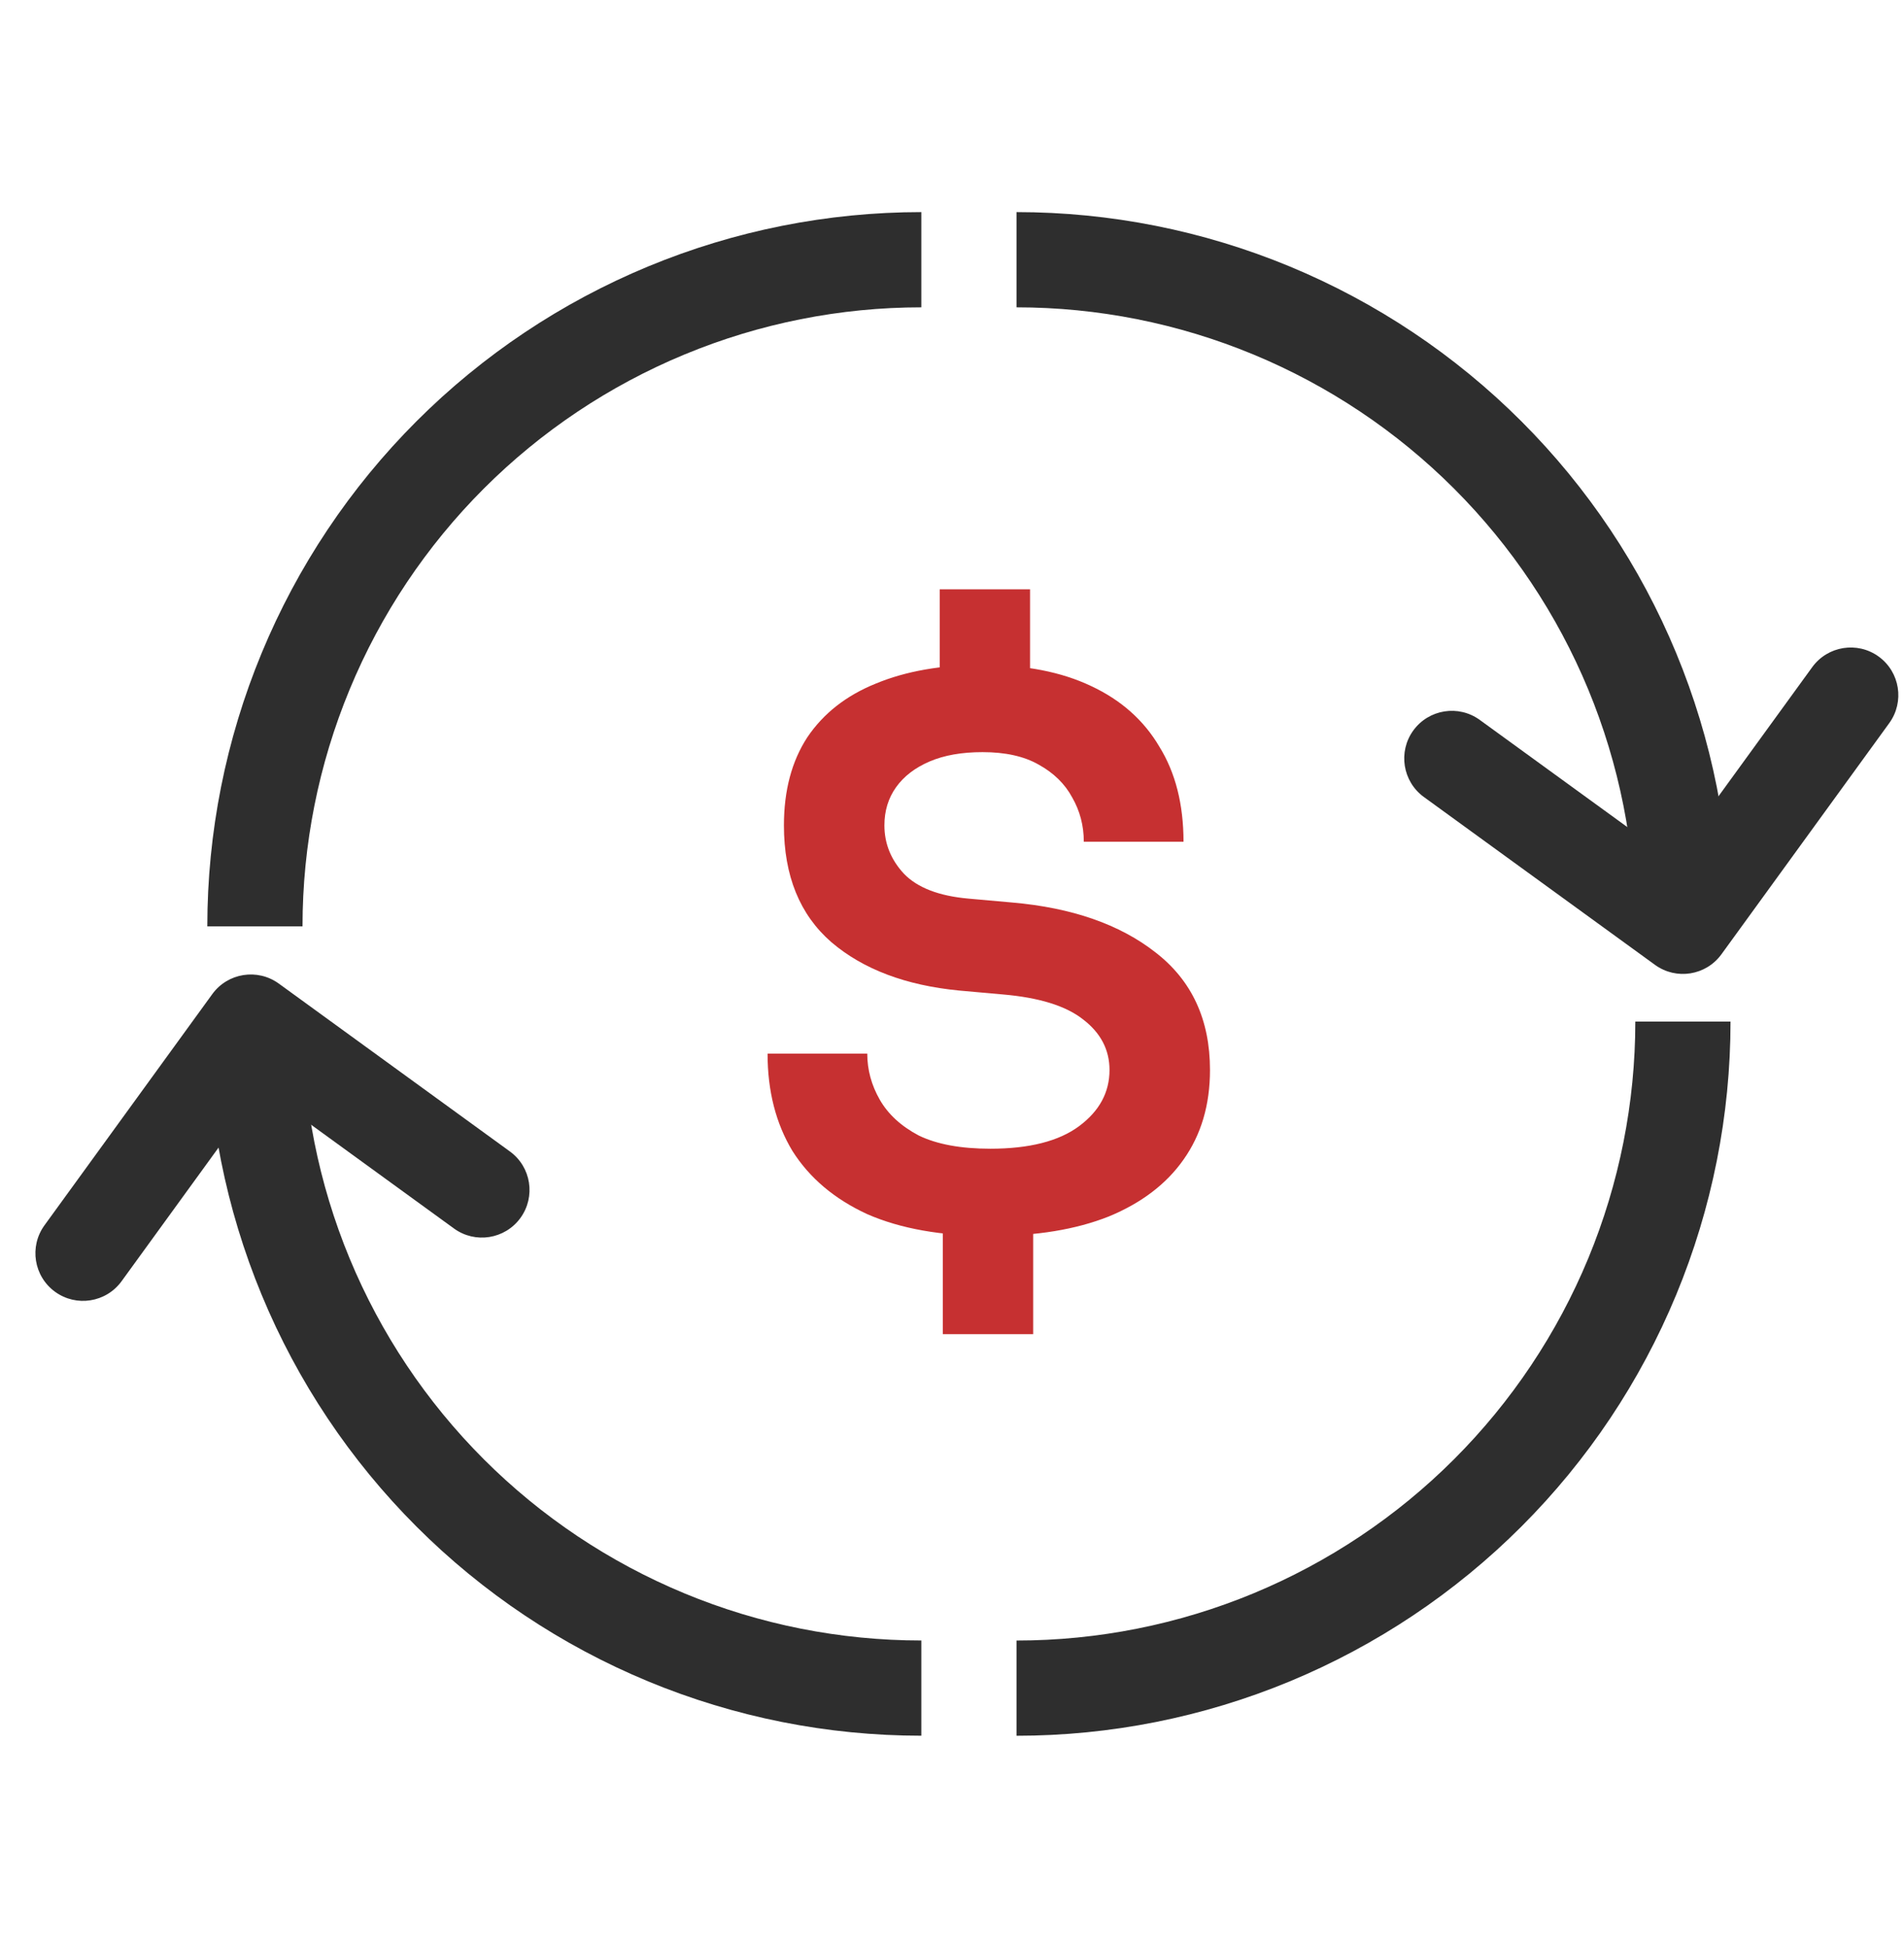
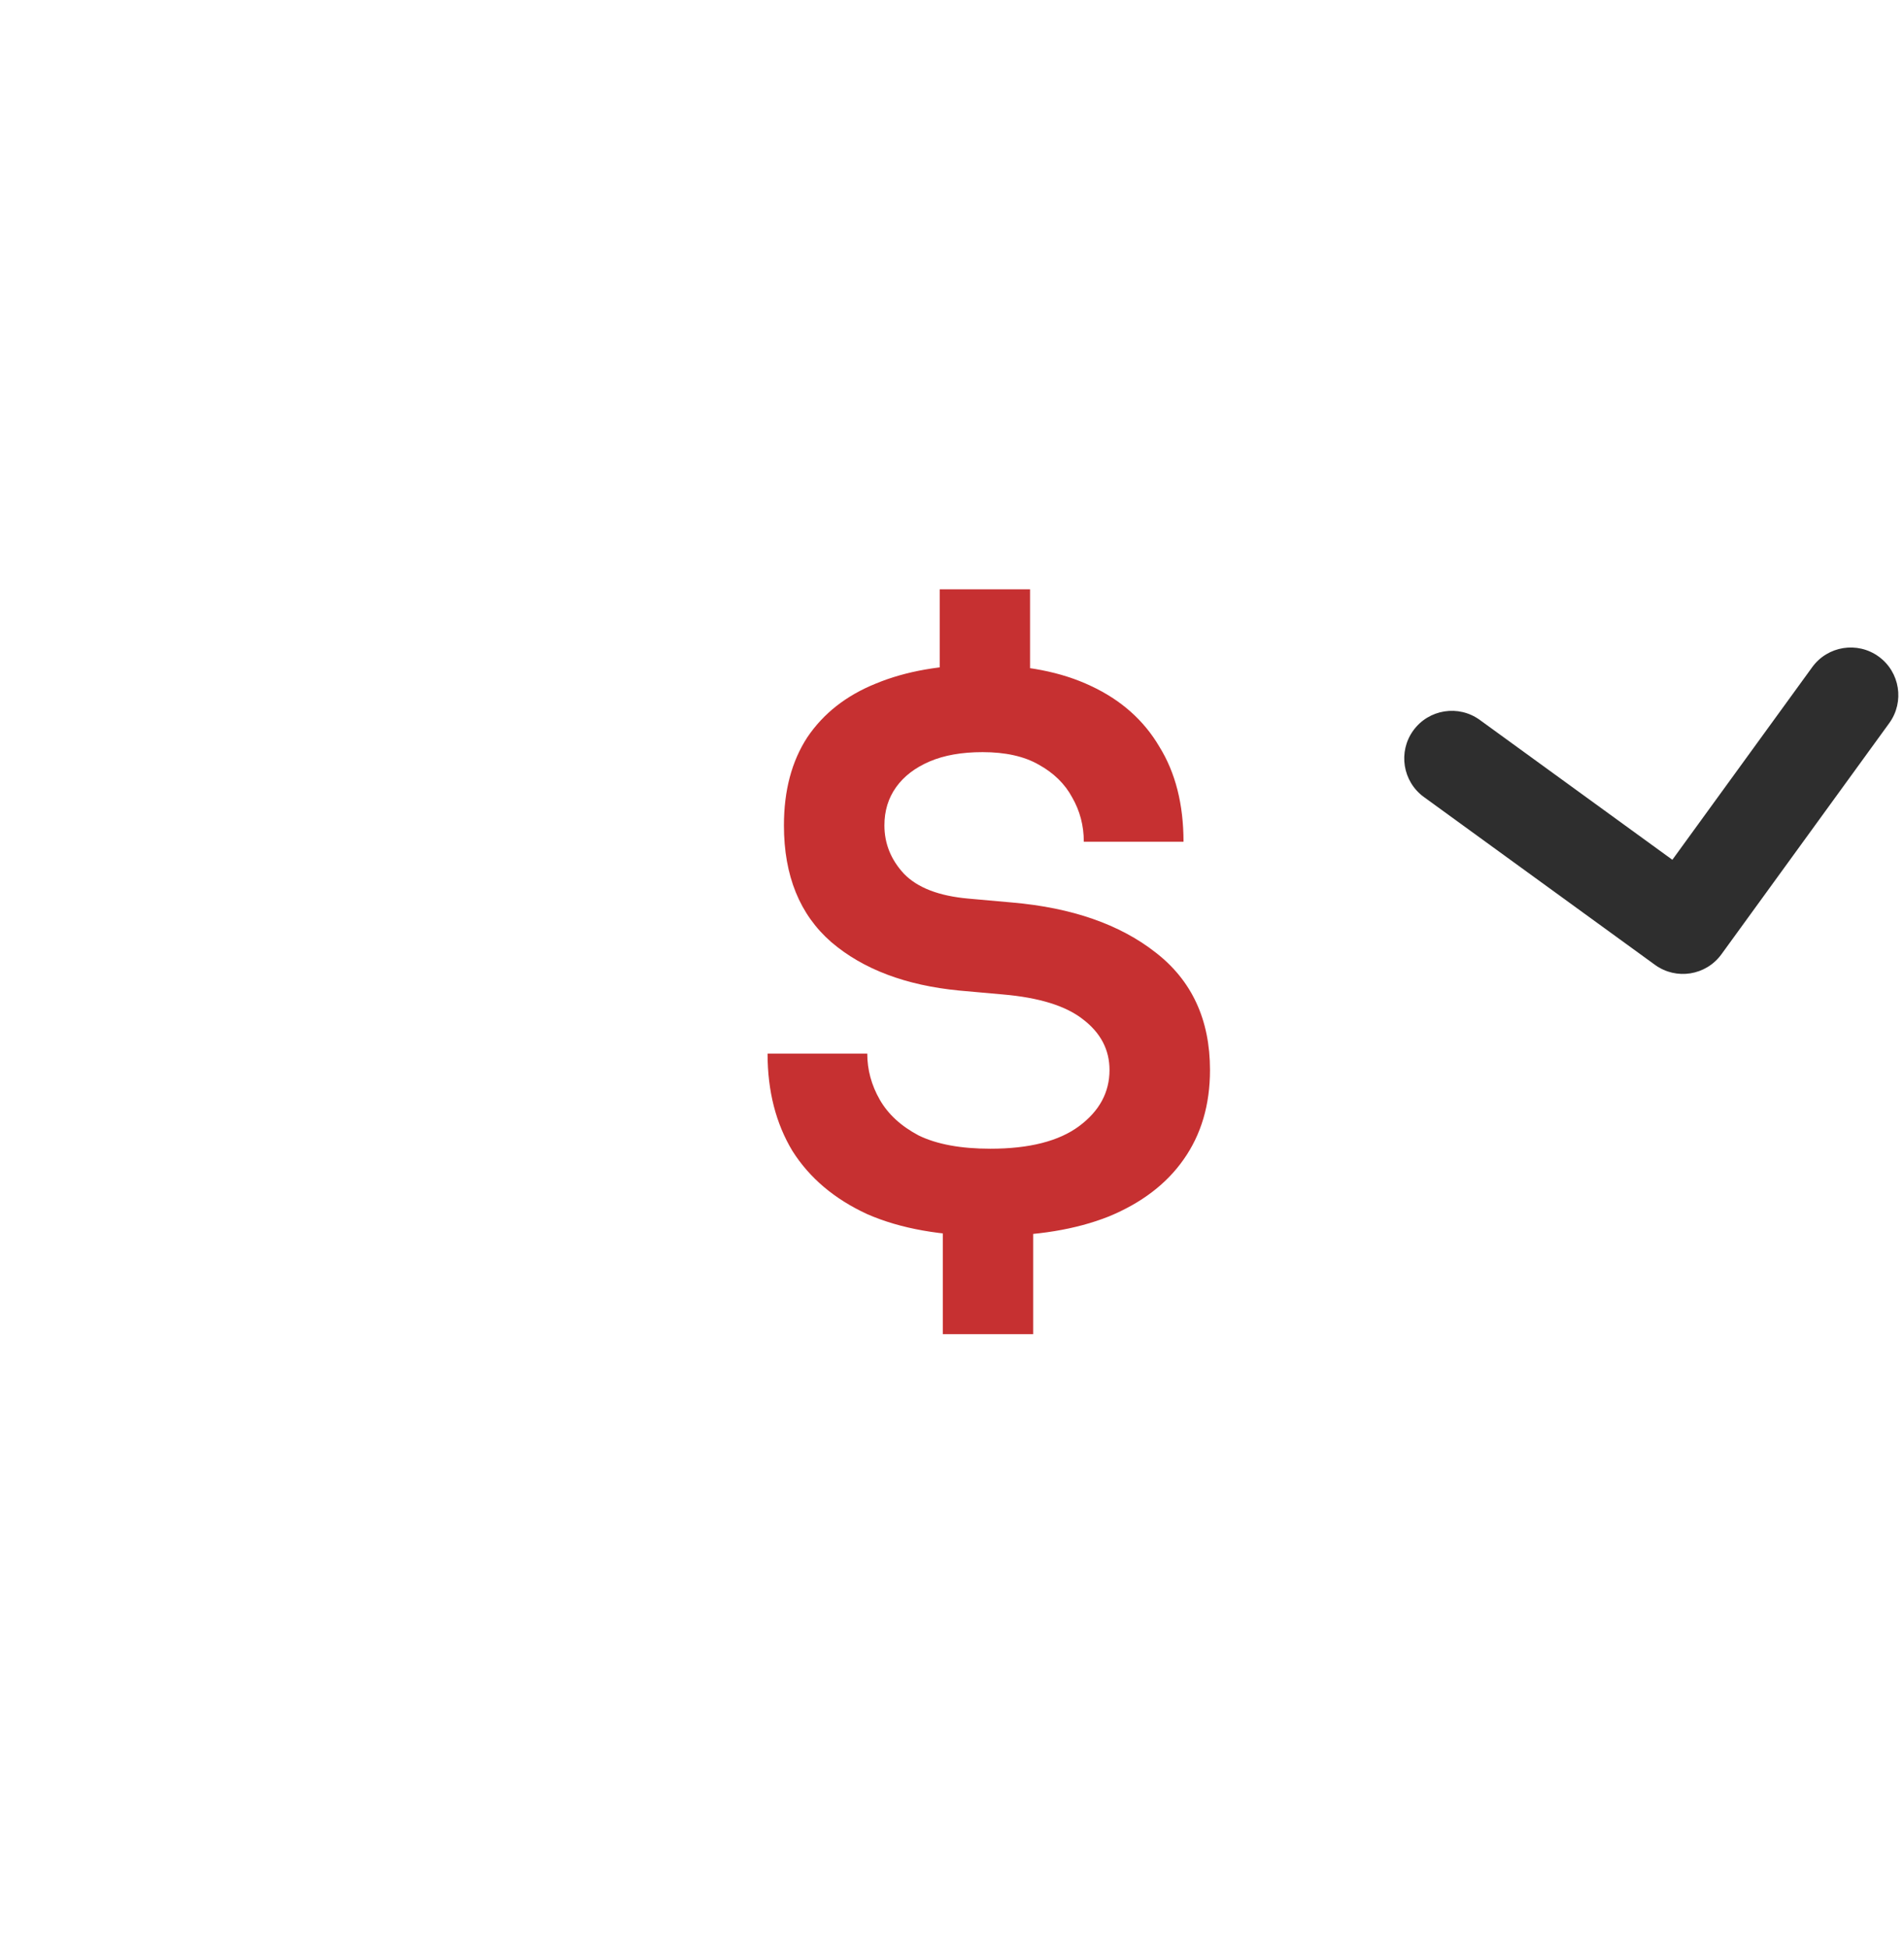
<svg xmlns="http://www.w3.org/2000/svg" width="44" height="45" viewBox="0 0 44 45" fill="none">
-   <path fill-rule="evenodd" clip-rule="evenodd" d="M36.703 29.072C37.421 27.337 37.791 25.477 37.791 23.6H39.991C39.991 25.766 39.564 27.912 38.735 29.914C37.906 31.916 36.691 33.735 35.158 35.267C33.626 36.799 31.807 38.014 29.805 38.844C27.804 39.673 25.658 40.1 23.491 40.1V37.9C25.369 37.9 27.229 37.53 28.964 36.811C30.698 36.092 32.275 35.039 33.603 33.711C34.931 32.383 35.984 30.807 36.703 29.072Z" fill="#2E2E2E" />
-   <path fill-rule="evenodd" clip-rule="evenodd" d="M15.819 8.189C17.554 7.47 19.413 7.1 21.291 7.1L21.291 4.9C19.124 4.9 16.979 5.327 14.977 6.156C12.975 6.986 11.156 8.201 9.624 9.733C8.092 11.265 6.876 13.084 6.047 15.086C5.218 17.088 4.791 19.234 4.791 21.4L6.991 21.4C6.991 19.523 7.361 17.663 8.08 15.928C8.798 14.193 9.852 12.617 11.179 11.289C12.507 9.961 14.084 8.908 15.819 8.189Z" fill="#2E2E2E" />
-   <path fill-rule="evenodd" clip-rule="evenodd" d="M8.079 29.072C7.361 27.337 6.991 25.477 6.991 23.599H4.791C4.791 25.766 5.218 27.912 6.047 29.914C6.876 31.916 8.091 33.734 9.624 35.267C11.156 36.799 12.975 38.014 14.977 38.843C16.979 39.673 19.124 40.099 21.291 40.099V37.899C19.413 37.899 17.553 37.53 15.819 36.811C14.084 36.092 12.507 35.039 11.179 33.711C9.851 32.383 8.798 30.807 8.079 29.072Z" fill="#2E2E2E" />
-   <path fill-rule="evenodd" clip-rule="evenodd" d="M1.272 29.843C0.781 29.486 0.671 28.799 1.028 28.307L4.906 22.966C5.263 22.475 5.951 22.366 6.443 22.723L11.783 26.601C12.275 26.958 12.384 27.645 12.027 28.137C11.67 28.629 10.982 28.738 10.491 28.381L6.04 25.149L2.809 29.6C2.452 30.091 1.764 30.2 1.272 29.843Z" fill="#2E2E2E" />
-   <path fill-rule="evenodd" clip-rule="evenodd" d="M28.964 8.189C27.229 7.47 25.369 7.1 23.491 7.1L23.491 4.9C25.658 4.9 27.804 5.327 29.805 6.156C31.807 6.986 33.626 8.201 35.158 9.733C36.691 11.265 37.906 13.084 38.735 15.086C39.564 17.088 39.991 19.234 39.991 21.4H37.791C37.791 19.523 37.421 17.663 36.703 15.928C35.984 14.193 34.931 12.617 33.603 11.289C32.275 9.961 30.698 8.908 28.964 8.189Z" fill="#2E2E2E" />
  <path fill-rule="evenodd" clip-rule="evenodd" d="M43.416 15.169C43.907 15.526 44.016 16.214 43.659 16.706L39.781 22.046C39.424 22.538 38.736 22.647 38.245 22.29L32.904 18.412C32.413 18.055 32.304 17.367 32.66 16.876C33.017 16.384 33.705 16.275 34.197 16.632L38.647 19.863L41.879 15.413C42.236 14.921 42.924 14.812 43.416 15.169Z" fill="#2E2E2E" />
  <path d="M22.886 28.554C21.758 28.554 20.81 28.386 20.042 28.05C19.286 27.702 18.71 27.216 18.314 26.592C17.93 25.956 17.738 25.206 17.738 24.342H20.042C20.042 24.714 20.138 25.068 20.33 25.404C20.522 25.74 20.822 26.016 21.23 26.232C21.65 26.436 22.202 26.538 22.886 26.538C23.786 26.538 24.47 26.364 24.938 26.016C25.406 25.668 25.64 25.236 25.64 24.72C25.64 24.252 25.436 23.862 25.028 23.55C24.632 23.238 24.014 23.046 23.174 22.974L22.166 22.884C20.93 22.764 19.946 22.392 19.214 21.768C18.482 21.132 18.116 20.232 18.116 19.068C18.116 18.264 18.296 17.586 18.656 17.034C19.028 16.482 19.556 16.068 20.24 15.792C20.936 15.504 21.758 15.36 22.706 15.36C23.69 15.36 24.524 15.522 25.208 15.846C25.904 16.17 26.432 16.638 26.792 17.25C27.164 17.85 27.35 18.582 27.35 19.446H25.046C25.046 19.074 24.956 18.732 24.776 18.42C24.608 18.108 24.35 17.856 24.002 17.664C23.666 17.472 23.234 17.376 22.706 17.376C22.226 17.376 21.818 17.448 21.482 17.592C21.146 17.736 20.888 17.934 20.708 18.186C20.528 18.438 20.438 18.732 20.438 19.068C20.438 19.488 20.588 19.86 20.888 20.184C21.2 20.508 21.698 20.7 22.382 20.76L23.39 20.85C24.77 20.97 25.874 21.354 26.702 22.002C27.542 22.65 27.962 23.556 27.962 24.72C27.962 25.524 27.758 26.214 27.35 26.79C26.954 27.354 26.378 27.792 25.622 28.104C24.866 28.404 23.954 28.554 22.886 28.554ZM21.788 30.822V28.194H23.876V30.822H21.788ZM21.716 16.242V13.614H23.804V16.242H21.716Z" fill="#C63031" />
</svg>